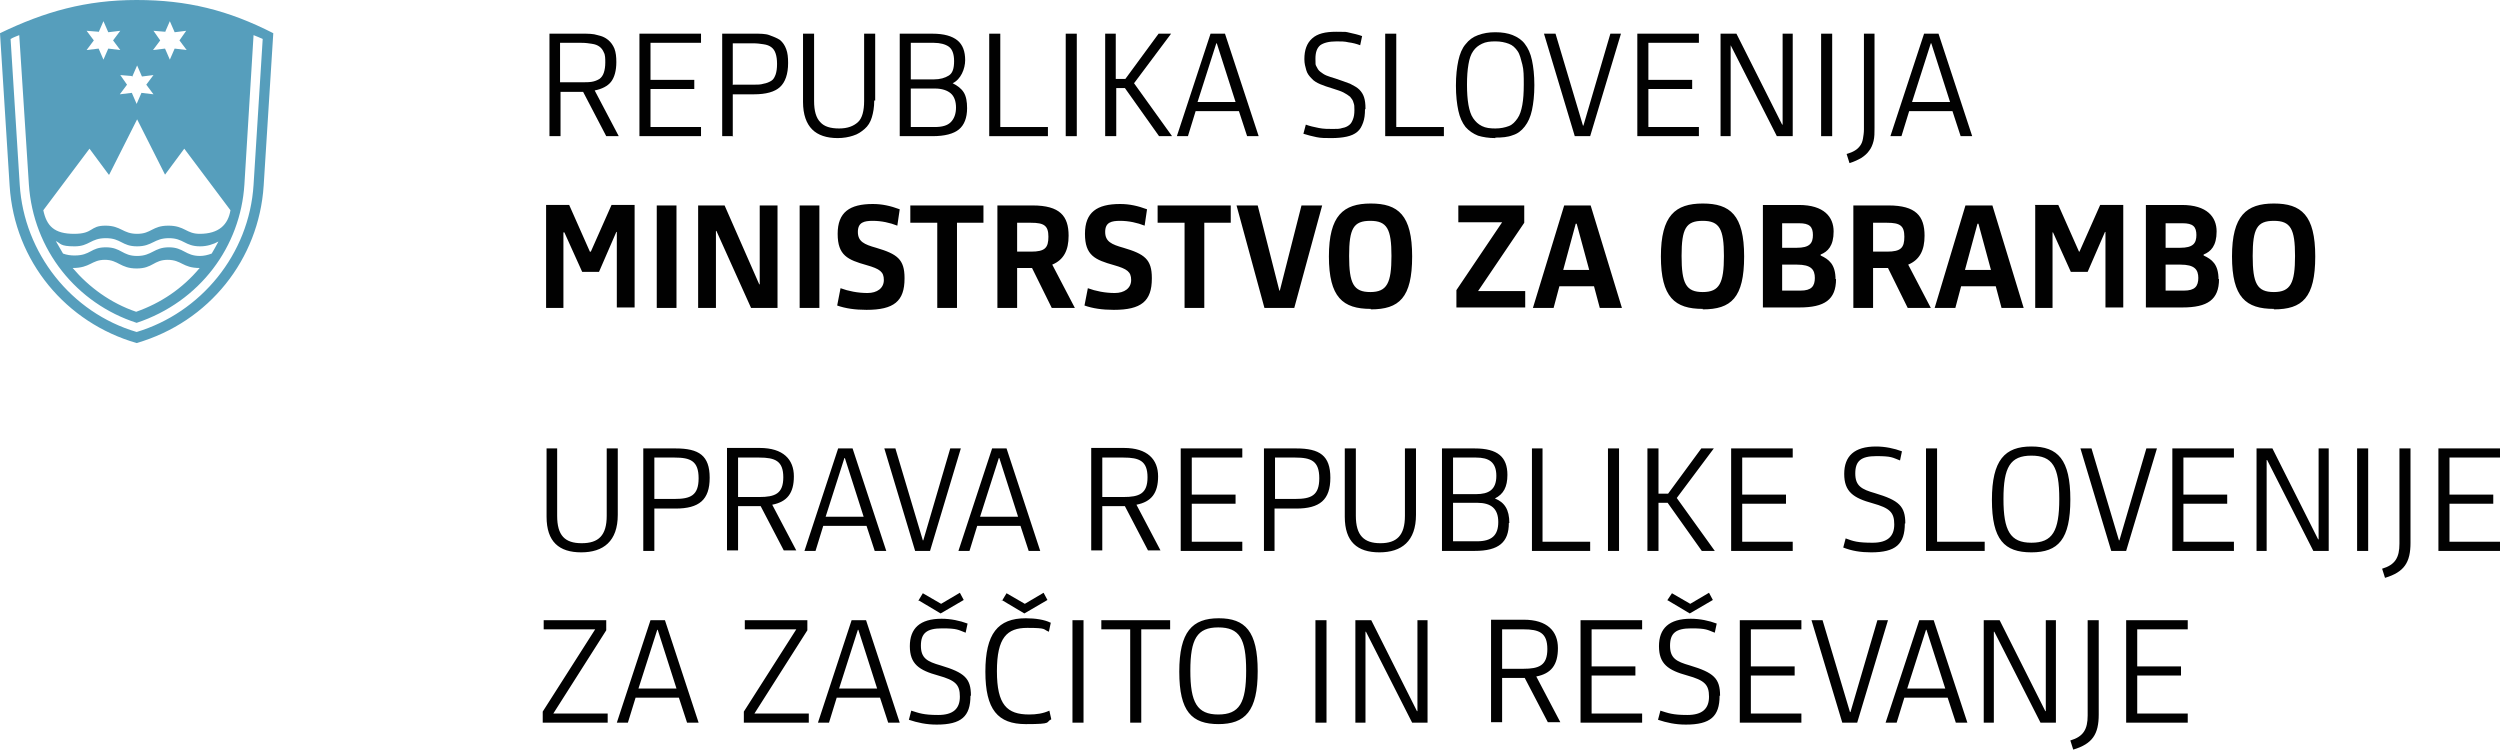
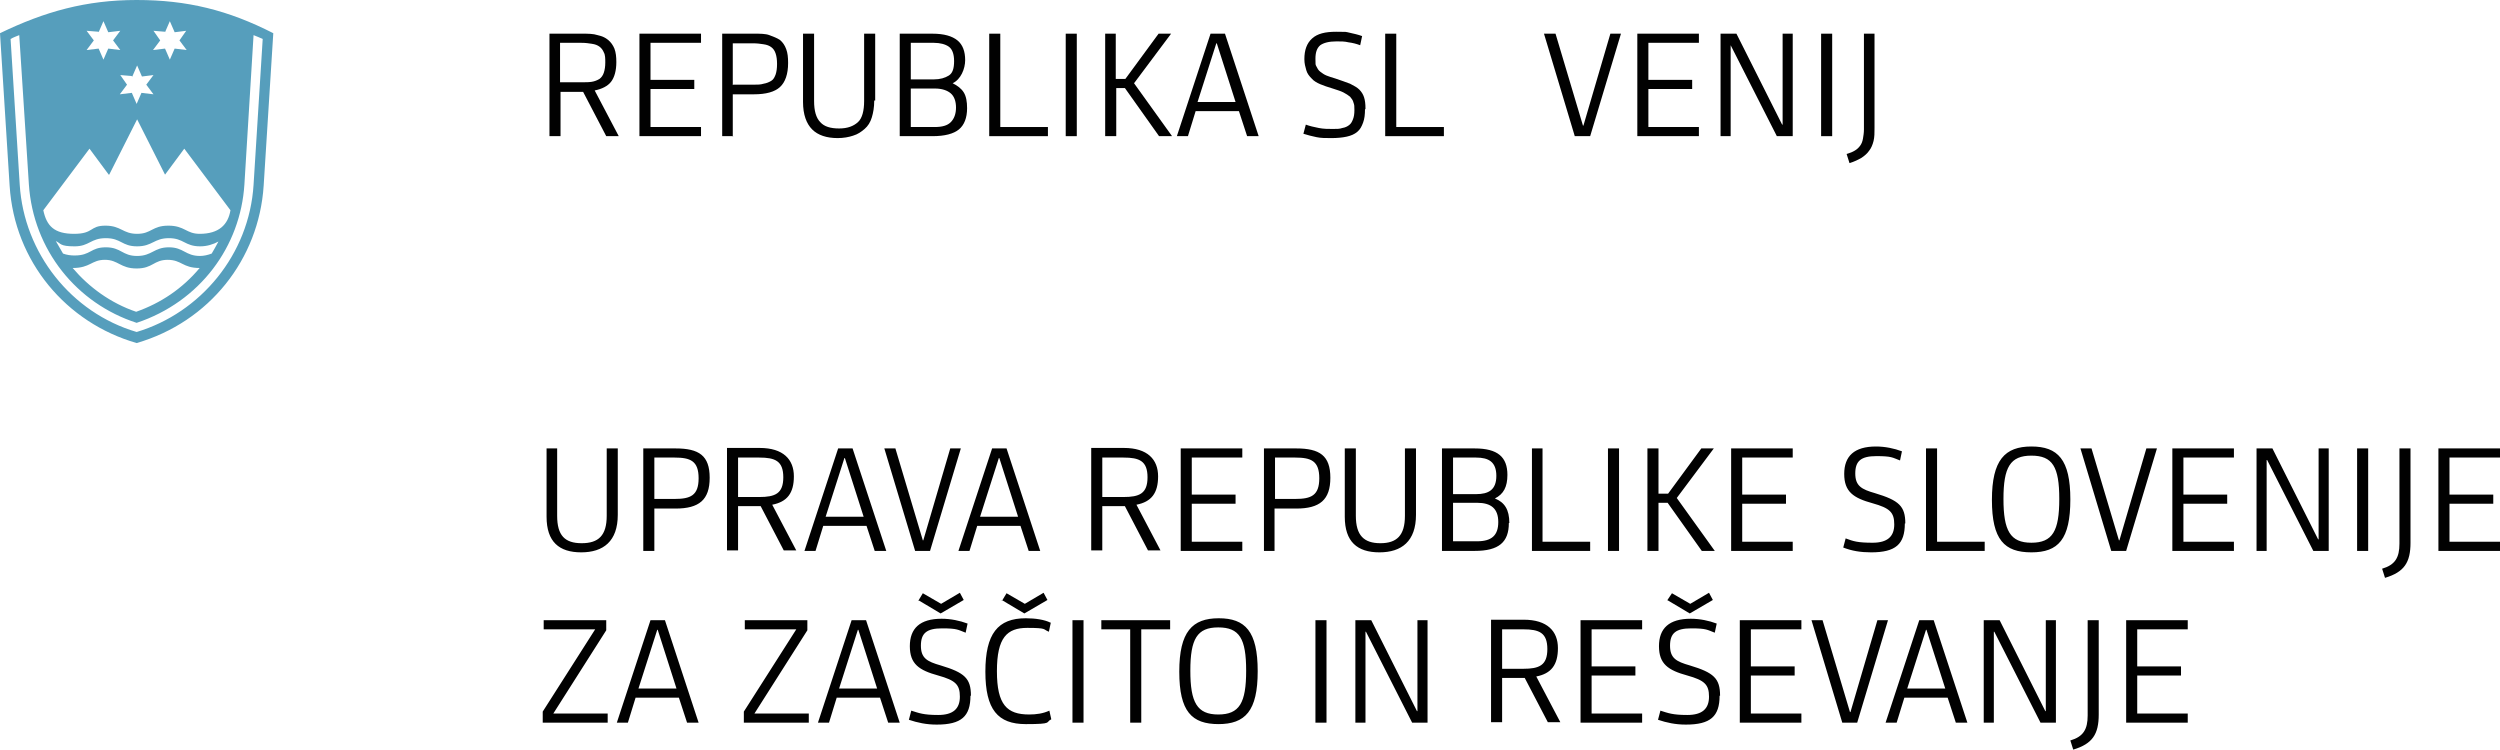
<svg xmlns="http://www.w3.org/2000/svg" id="Layer_2" version="1.1" viewBox="0 0 519.6 155.8">
  <defs>
    <style>
      .st0 {
        fill: #010101;
      }

      .st1 {
        fill: #569ebc;
      }
    </style>
  </defs>
  <g id="Layer_1-2">
    <path class="st0" d="M116.5,28.3h-2.3V7h6.8c1.2,0,2.3,0,3.2.3.9.2,1.6.5,2.2,1s1,1.1,1.3,1.8c.3.8.4,1.7.4,2.8,0,1.8-.4,3.2-1.1,4.1s-1.9,1.5-3.4,1.8l5,9.5h-2.6l-4.8-9.2h-4.7s0,9.2,0,9.2ZM116.5,17.1h4.4c.8,0,1.5,0,2.1-.1s1.1-.3,1.6-.6c.4-.3.7-.7.9-1.3.2-.6.3-1.3.3-2.1s0-1.6-.3-2.1c-.2-.5-.5-.9-.9-1.2s-.9-.5-1.6-.6c-.6-.1-1.3-.2-2.2-.2h-4.4v8.2h0Z" />
    <path class="st0" d="M132.9,28.3V7h12.8v1.9h-10.5v7.7h9.1v1.9h-9.1v7.9h10.5v1.9s-12.8,0-12.8,0Z" />
    <path class="st0" d="M152.4,28.3h-2.3V7h6.7c1.2,0,2.3,0,3.1.3s1.6.6,2.2,1c.6.5,1,1.1,1.3,1.9.3.8.4,1.7.4,2.9,0,2.3-.6,4-1.7,5-1.1,1-2.9,1.5-5.4,1.5h-4.4v8.8h0ZM152.4,17.6h4.2c.8,0,1.5,0,2.1-.2.6-.1,1.1-.3,1.6-.6s.7-.8.9-1.3c.2-.6.3-1.3.3-2.2s-.1-1.6-.3-2.2c-.2-.6-.5-1-.9-1.3s-.9-.5-1.6-.6c-.6-.1-1.4-.2-2.2-.2h-4.2v8.7h0Z" />
    <path class="st0" d="M181.7,20.9c0,1.4-.2,2.5-.5,3.5s-.8,1.8-1.5,2.4-1.4,1.1-2.4,1.4c-.9.3-2,.5-3.2.5-2.3,0-4.1-.6-5.3-1.8s-1.9-3.1-1.9-5.7V7h2.3v14c0,2,.4,3.5,1.3,4.4.8.9,2.1,1.3,3.9,1.3s3-.5,3.9-1.3,1.3-2.4,1.3-4.4V7h2.3v13.9h-.2Z" />
    <path class="st0" d="M201,22.5c0,2-.6,3.5-1.7,4.4s-2.9,1.4-5.5,1.4h-6.8V7h6.8c2.4,0,4.1.5,5.2,1.4,1.1.9,1.6,2.3,1.6,4.1s-.9,4-2.6,4.8h0c1,.5,1.8,1.1,2.3,1.9s.7,1.9.7,3.3h0ZM198.3,12.7c0-1.5-.4-2.5-1.1-3-.7-.5-1.8-.8-3.1-.8h-4.8v7.6h4.8c1.3,0,2.3-.3,3.1-.8.8-.5,1.1-1.5,1.1-3h0ZM198.7,22.4c0-1.4-.4-2.4-1.1-3-.7-.6-1.8-1-3.3-1h-5v8h5c1.5,0,2.6-.3,3.3-1s1.1-1.7,1.1-3.1h0Z" />
    <path class="st0" d="M205.6,28.3V7h2.3v19.4h9.9v1.9h-12.2Z" />
    <path class="st0" d="M221.5,28.3V7h2.3v21.3h-2.3Z" />
    <path class="st0" d="M229.6,7h2.3v9.4h2l6.9-9.4h2.6l-7.7,10.3,7.9,11h-2.7l-7.1-10h-1.8v10h-2.3V7h0Z" />
    <path class="st0" d="M257.5,23.1h-9l-1.6,5.2h-2.3l7-21.3h3l7,21.3h-2.4l-1.7-5.2h0ZM249,21.2h7.8l-3.9-12.2h-.1l-3.9,12.2h.1Z" />
    <path class="st0" d="M283.7,22.7c0,1.1-.1,2-.4,2.8s-.6,1.4-1.2,1.9-1.3.8-2.2,1c-.9.2-2,.3-3.2.3s-2.2,0-3.1-.2-1.8-.4-2.7-.7l.5-1.9c.8.3,1.7.5,2.7.7s1.9.2,2.9.2,1.4,0,2-.2c.6-.1,1-.3,1.4-.6.4-.3.6-.7.8-1.2s.3-1.1.3-1.9,0-1.1-.2-1.6c-.1-.5-.4-.8-.7-1.2-.4-.3-.8-.6-1.4-.9s-1.3-.5-2.2-.8c-1-.3-1.9-.6-2.6-.9s-1.4-.7-1.8-1.2c-.5-.5-.9-1-1.1-1.7s-.4-1.4-.4-2.3c0-1.9.5-3.3,1.6-4.3s2.7-1.4,5-1.4,1.9,0,2.8.2,1.8.4,2.6.7l-.4,1.9c-.8-.3-1.6-.5-2.4-.6-.8-.2-1.6-.2-2.5-.2-1.6,0-2.7.3-3.4.8-.7.6-1,1.5-1,2.8s0,1.2.2,1.6c.2.4.4.8.8,1.1s.8.6,1.3.8,1.1.4,1.8.6c1.2.4,2.3.8,3.1,1.1.8.4,1.5.8,1.9,1.2.5.5.8,1,1,1.6s.3,1.4.3,2.3h0v.2Z" />
    <path class="st0" d="M287.9,28.3V7h2.3v19.4h9.9v1.9h-12.2,0Z" />
-     <path class="st0" d="M310.8,28.7c-1.4,0-2.6-.2-3.6-.5-1-.4-1.9-1-2.6-1.8-.7-.9-1.2-2-1.5-3.4s-.5-3.1-.5-5.2.2-3.8.5-5.2.8-2.6,1.5-3.4c.7-.9,1.5-1.5,2.6-1.9s2.2-.6,3.6-.6,2.6.2,3.6.6,1.9,1,2.5,1.8c.7.9,1.2,2,1.5,3.4s.5,3.1.5,5.2-.2,3.8-.5,5.2-.8,2.5-1.5,3.4-1.5,1.5-2.5,1.8c-1,.4-2.2.5-3.6.5h0ZM310.8,26.7c1.1,0,2-.2,2.8-.5s1.3-.9,1.8-1.6.8-1.7,1-2.8.3-2.5.3-4.2,0-3.1-.3-4.2-.5-2.1-1-2.8c-.5-.7-1-1.2-1.8-1.5s-1.7-.5-2.8-.5-2,.1-2.8.5-1.3.8-1.8,1.5-.8,1.6-1,2.8-.3,2.5-.3,4.2.1,3,.3,4.2c.2,1.1.5,2.1,1,2.8.5.7,1,1.2,1.8,1.6s1.7.5,2.8.5Z" />
    <path class="st0" d="M321,7h2.3l5.7,19.1h.1l5.6-19.1h2.2l-6.4,21.3h-3.2l-6.4-21.3h0Z" />
    <path class="st0" d="M340.3,28.3V7h12.8v1.9h-10.5v7.7h9.1v1.9h-9.1v7.9h10.5v1.9s-12.8,0-12.8,0Z" />
    <path class="st0" d="M359.8,9.4h-.1v18.9h-2.1V7h3.3l9.5,18.9h.1V7h2.1v21.3h-3.3l-9.6-18.9h.1Z" />
    <path class="st0" d="M378.5,28.3V7h2.3v21.3h-2.3Z" />
    <path class="st0" d="M389.6,7v19.6c0,1,0,1.9-.2,2.7-.2.8-.5,1.5-.9,2-.4.6-1,1.1-1.6,1.5-.7.4-1.5.8-2.5,1.1l-.6-1.9c.7-.2,1.2-.4,1.7-.7.5-.3.8-.6,1.1-1,.3-.4.5-.9.6-1.5s.2-1.2.2-1.9V7h2.3-.1Z" />
-     <path class="st0" d="M405.8,23.1h-9l-1.6,5.2h-2.3l7-21.3h3l7,21.3h-2.4l-1.7-5.2h0ZM397.4,21.2h7.9l-3.9-12.2h-.1l-3.9,12.2Z" />
-     <path class="st0" d="M472.6,60.7c-3.5,0-4.4-1.8-4.4-7.5s.9-7.3,4.4-7.3,4.4,1.7,4.4,7.3-.9,7.5-4.4,7.5M472.6,64.3c5.9,0,8.6-2.4,8.6-11s-2.9-11-8.6-11-8.7,2.5-8.7,11,2.9,10.9,8.7,10.9h0ZM456.5,48.8c0,1.8-.7,2.7-3.4,2.7h-3v-5.1h3.5c2.2,0,2.9.7,2.9,2.5h0ZM456.9,57.7c0,1.8-.7,2.7-3,2.7h-3.8v-5.4h3.1c2.9,0,3.7,1,3.7,2.8h0ZM461.1,58.1c0-3.2-1.4-4.2-3.1-5v-.2c1.5-.6,2.7-1.8,2.7-4.8s-2-5.5-7.2-5.5h-7.5v21.3h7.6c5.2,0,7.6-1.6,7.6-5.9h-.1ZM423,42.7v21.3h3.6v-15.7h.1l3.7,8.2h3.5l3.6-8.3h.1v15.7h3.7v-21.3h-4.8l-4.3,9.7h-.1l-4.3-9.7h-4.9,0ZM411.1,46.5h.1l2.6,9.6h-5.4l2.6-9.6h0ZM416.1,64h4.5l-6.5-21.3h-5.6l-6.4,21.3h4.3l1.2-4.5h7.2l1.2,4.5h0ZM395.8,49.2c0,2.3-.7,3.1-3.6,3.1h-2.9v-6h2.9c2.7,0,3.6.6,3.6,2.9ZM400,49c0-4.1-1.8-6.3-7.5-6.3h-7.3v21.3h4.1v-8.3h3.1l4.1,8.3h4.8l-4.7-9c2.4-1,3.4-3,3.4-6ZM376.8,48.8c0,1.8-.7,2.7-3.4,2.7h-3v-5.1h3.5c2.2,0,2.9.7,2.9,2.5h0ZM377.2,57.7c0,1.8-.7,2.7-3,2.7h-3.8v-5.4h3.1c2.9,0,3.7,1,3.7,2.8h0ZM381.5,58.1c0-3.2-1.4-4.2-3.1-5v-.2c1.5-.6,2.7-1.8,2.7-4.8s-2-5.5-7.2-5.5h-7.5v21.3h7.6c5.2,0,7.6-1.6,7.6-5.9h-.1ZM353.9,60.7c-3.5,0-4.4-1.8-4.4-7.5s.9-7.3,4.4-7.3,4.4,1.7,4.4,7.3-.9,7.5-4.4,7.5ZM353.9,64.3c5.9,0,8.6-2.4,8.6-11s-2.9-11-8.6-11-8.7,2.5-8.7,11,2.9,10.9,8.7,10.9h0ZM327.6,46.5h.1l2.6,9.6h-5.4l2.6-9.6h0ZM332.6,64h4.5l-6.5-21.3h-5.5l-6.5,21.3h4.3l1.2-4.5h7.2l1.2,4.5h0ZM317,64v-3.5h-9.8l9.6-14.2v-3.6h-13.7v3.5h9.1l-9.5,14.1v3.6h14.3ZM284.8,60.7c-3.5,0-4.4-1.8-4.4-7.5s.9-7.3,4.4-7.3,4.4,1.7,4.4,7.3-.9,7.5-4.4,7.5ZM284.9,64.3c5.9,0,8.6-2.4,8.6-11s-2.9-11-8.6-11-8.7,2.5-8.7,11,2.9,10.9,8.7,10.9h0ZM274.7,42.7h-4.2l-4.5,17.7h-.1l-4.5-17.7h-4.4l5.8,21.3h6.2l5.8-21.3h0ZM255.8,46.3v-3.6h-15.2v3.6h5.6v17.7h4.1v-17.7h5.6-.1ZM239.4,57.8c0-3.9-1.5-5-5.9-6.3-2.5-.7-3.8-1.3-3.8-3.3s1.3-2.3,3.1-2.3,3.6.4,5.1,1l.5-3.4c-1.9-.7-3.6-1.1-5.6-1.1-4.8,0-7.3,1.7-7.3,6.2s2.1,5.4,6,6.5c2.8.8,3.6,1.4,3.6,3.1s-1.4,2.7-3.4,2.7-4-.4-5.6-1l-.7,3.6c1.7.6,3.7.9,6.1.9,5.7,0,7.9-1.8,7.9-6.5h0ZM217.9,49.2c0,2.3-.7,3.1-3.6,3.1h-2.9v-6h2.9c2.7,0,3.6.6,3.6,2.9ZM222.1,49c0-4.1-1.8-6.3-7.5-6.3h-7.3v21.3h4.1v-8.3h3.1l4.1,8.3h4.8l-4.7-9c2.4-1,3.4-3,3.4-6h0ZM204.4,46.3v-3.6h-15.2v3.6h5.6v17.7h4.1v-17.7h5.6-.1ZM188,57.8c0-3.9-1.5-5-5.9-6.3-2.5-.7-3.8-1.3-3.8-3.3s1.3-2.3,3.1-2.3,3.6.4,5.1,1l.5-3.4c-1.9-.7-3.6-1.1-5.6-1.1-4.8,0-7.3,1.7-7.3,6.2s2.1,5.4,6,6.5c2.8.8,3.6,1.4,3.6,3.1s-1.4,2.7-3.4,2.7-4-.4-5.6-1l-.7,3.6c1.7.6,3.7.9,6.1.9,5.7,0,7.9-1.8,7.9-6.5h0ZM170.3,42.7h-4.1v21.3h4.1v-21.3ZM156.1,64h5.5v-21.3h-3.7v16.4h-.1l-7.2-16.4h-5.5v21.3h3.7v-16h.1s7.2,16,7.2,16ZM140.6,42.7h-4.1v21.3h4.1v-21.3ZM113.5,42.7v21.3h3.6v-15.7h.2l3.7,8.2h3.5l3.6-8.3h.1v15.7h3.7v-21.3h-4.8l-4.3,9.7h-.2l-4.3-9.7h-4.9.1Z" />
    <path class="st0" d="M454.7,150.2v-1.9h-10.5v-7.9h9.1v-1.9h-9.1v-7.7h10.5v-1.9h-12.8v21.3h12.8ZM433.9,128.9v19.8c0,2.9-.9,4.4-3.6,5.2l.6,1.9c4-1.2,5.3-3.2,5.3-7.3v-19.6h-2.3ZM424,150.2h3.3v-21.3h-2.1v18.9h-.1l-9.5-18.9h-3.3v21.3h2.1v-18.9h.1l9.6,18.9h-.1ZM400.3,130.9h.1l3.9,12.2h-7.9l3.9-12.2ZM406.5,150.2h2.4l-7-21.3h-3l-7,21.3h2.3l1.6-5.2h9l1.7,5.2h0ZM382.8,150.2h3.2l6.4-21.3h-2.2l-5.6,19.1h-.1l-5.7-19.1h-2.3l6.4,21.3h0ZM374.4,150.2v-1.9h-10.5v-7.9h9.1v-1.9h-9.1v-7.7h10.5v-1.9h-12.8v21.3h12.8ZM346.5,124.7l4.7,2.8,4.8-2.8-.8-1.5-3.9,2.3-3.8-2.2-1,1.5h0ZM357.5,144.6c0-3.6-1.3-4.8-6.3-6.3-2.8-.8-4.1-1.5-4.1-4.1s1.2-3.6,4.4-3.6,3.3.3,4.9.9l.4-1.9c-1.6-.6-3.5-1-5.4-1-4.5,0-6.6,2-6.6,5.7s1.9,5,5.9,6.1c3.6,1,4.5,1.9,4.5,4.4s-1.4,3.8-4.5,3.8-4-.4-5.6-.9l-.5,1.9c1.8.6,3.6,1,5.8,1,5.1,0,7-1.7,7-6h.1ZM341.3,150.2v-1.9h-10.5v-7.9h9.1v-1.9h-9.1v-7.7h10.5v-1.9h-12.8v21.3h12.8ZM312.2,130.8h4.4c3.3,0,5,.7,5,4.1s-1.7,4.1-5,4.1h-4.4v-8.2h0ZM312.2,140.9h4.7l4.8,9.2h2.6l-5-9.5c3.1-.6,4.5-2.4,4.5-5.9s-2.2-5.9-7.1-5.9h-6.8v21.3h2.3v-9.2h0ZM293.4,150.2h3.3v-21.3h-2.1v18.9h-.1l-9.5-18.9h-3.3v21.3h2.1v-18.9h.1l9.6,18.9h-.1ZM275.7,128.9h-2.3v21.3h2.3v-21.3ZM253.2,148.5c-4.4,0-5.8-2.5-5.8-9.1s1.4-9,5.8-9,5.8,2.3,5.8,9-1.4,9.1-5.8,9.1h0ZM253.2,150.5c5.6,0,8.2-2.7,8.2-11s-2.6-11-8.1-11-8.2,2.8-8.2,11.1,2.6,10.9,8.2,10.9h0ZM243.2,130.8v-1.9h-14.3v1.9h6v19.4h2.3v-19.4h6ZM225.2,128.9h-2.3v21.3h2.3v-21.3ZM208.2,124.7l4.7,2.8,4.8-2.8-.8-1.5-3.9,2.3-3.8-2.2-.9,1.5h-.1ZM218.3,129.4c-1.2-.6-3.1-.9-5.1-.9-5.8,0-8.4,3.2-8.4,11.1s2.6,10.9,8.4,10.9,4-.4,5.3-1l-.4-1.8c-1.3.6-2.7.8-4.2.8-4.6,0-6.7-2-6.7-9s2.1-9,6.3-9,3.2.3,4.5.8l.4-1.9h-.1ZM190.8,124.7l4.7,2.8,4.8-2.8-.8-1.5-3.9,2.3-3.8-2.2-.9,1.5h-.1ZM201.8,144.6c0-3.6-1.3-4.8-6.3-6.3-2.8-.8-4.1-1.5-4.1-4.1s1.2-3.6,4.4-3.6,3.3.3,4.9.9l.4-1.9c-1.6-.6-3.5-1-5.4-1-4.5,0-6.6,2-6.6,5.7s1.9,5,5.9,6.1c3.6,1,4.5,1.9,4.5,4.4s-1.4,3.8-4.5,3.8-4-.4-5.6-.9l-.5,1.9c1.8.6,3.6,1,5.8,1,5.1,0,7-1.7,7-6h.1ZM178.3,130.9h.1l3.9,12.2h-7.9l3.9-12.2h0ZM184.6,150.2h2.4l-7-21.3h-3l-7,21.3h2.3l1.6-5.2h9l1.7,5.2ZM168.1,150.2v-1.9h-11.3l11-17.3v-2.1h-13v1.9h10.7l-10.9,17.1v2.3h13.5ZM136.6,130.9h.1l3.9,12.2h-7.9l3.9-12.2h0ZM142.8,150.2h2.4l-7-21.3h-3l-7,21.3h2.3l1.6-5.2h9l1.7,5.2h0ZM126.3,150.2v-1.9h-11.3l11-17.3v-2.1h-13v1.9h10.7l-10.9,17.1v2.3h13.5Z" />
    <path class="st0" d="M519.6,114.5v-1.9h-10.5v-7.9h9.1v-1.9h-9.1v-7.7h10.5v-1.9h-12.8v21.3h12.8ZM498.7,93.2v19.8c0,2.9-.9,4.4-3.6,5.2l.6,1.9c4-1.2,5.3-3.2,5.3-7.3v-19.6h-2.3ZM492.2,93.2h-2.3v21.3h2.3v-21.3ZM480.7,114.5h3.3v-21.3h-2.1v18.9h-.1l-9.5-18.9h-3.3v21.3h2.1v-18.9h.1l9.6,18.9h-.1ZM464.3,114.5v-1.9h-10.5v-7.9h9.1v-1.9h-9.1v-7.7h10.5v-1.9h-12.8v21.3h12.8ZM438.7,114.5h3.2l6.4-21.3h-2.2l-5.6,19.1h-.1l-5.7-19.1h-2.3l6.4,21.3h0ZM422.2,112.8c-4.4,0-5.8-2.5-5.8-9.1s1.4-9,5.8-9,5.8,2.3,5.8,9-1.4,9.1-5.8,9.1ZM422.2,114.8c5.6,0,8.1-2.7,8.1-11s-2.6-11-8.1-11-8.2,2.8-8.2,11.1,2.6,10.9,8.2,10.9ZM412.5,114.5v-1.9h-9.9v-19.4h-2.3v21.3h12.2,0ZM396,108.8c0-3.6-1.3-4.8-6.3-6.3-2.8-.8-4.1-1.5-4.1-4.1s1.2-3.6,4.4-3.6,3.3.3,4.9.9l.4-1.9c-1.6-.6-3.5-1-5.4-1-4.5,0-6.6,2-6.6,5.7s1.9,5,5.9,6.1c3.6,1,4.5,1.9,4.5,4.4s-1.4,3.8-4.5,3.8-4-.3-5.6-.9l-.5,1.9c1.8.7,3.6,1,5.8,1,5.1,0,7-1.7,7-6h.1ZM372.6,114.5v-1.9h-10.5v-7.9h9.1v-1.9h-9.1v-7.7h10.5v-1.9h-12.8v21.3h12.8ZM342.4,114.5h2.3v-10h1.9l7.1,10h2.7l-7.9-11,7.7-10.3h-2.6l-6.9,9.4h-2v-9.4h-2.3v21.3h0ZM336.5,93.2h-2.3v21.3h2.3v-21.3ZM330.5,114.5v-1.9h-9.9v-19.4h-2.2v21.3h12.2-.1ZM311,98.9c0,2.9-1.6,3.8-4.2,3.8h-4.8v-7.6h4.8c2.6,0,4.2.9,4.2,3.8ZM311.4,108.5c0,2.8-1.4,4-4.4,4h-5v-8h5c2.9,0,4.4,1.2,4.4,4ZM313.7,108.7c0-2.8-1-4.3-3-5.1h0c1.8-.9,2.6-2.4,2.6-4.9,0-3.7-2-5.5-6.8-5.5h-6.8v21.3h6.8c5,0,7.1-1.8,7.1-5.8h0ZM294.3,93.2h-2.3v14c0,4.1-1.7,5.7-5.1,5.7s-5.1-1.6-5.1-5.7v-14h-2.3v14.2c0,5.2,2.6,7.4,7.2,7.4s7.6-2.3,7.6-7.8v-13.9h0ZM265,95.1h4.2c3.3,0,5,.7,5,4.3s-1.7,4.3-5,4.3h-4.2v-8.6h0ZM265,105.7h4.4c4.9,0,7.1-1.8,7.1-6.4s-2.2-6.1-7.1-6.1h-6.7v21.3h2.2v-8.8h.1ZM258.2,114.5v-1.9h-10.5v-7.9h9.1v-1.9h-9.1v-7.7h10.5v-1.9h-12.8v21.3h12.8ZM229.1,95.1h4.4c3.3,0,5,.7,5,4.1s-1.7,4.1-5,4.1h-4.4v-8.2h0ZM229.1,105.2h4.7l4.8,9.2h2.6l-5-9.5c3.1-.6,4.5-2.4,4.5-5.9s-2.2-5.9-7.1-5.9h-6.8v21.3h2.3v-9.2h0ZM207.6,95.2h.1l3.9,12.2h-7.9l3.9-12.2h0ZM213.8,114.5h2.4l-7-21.3h-3l-7,21.3h2.3l1.6-5.2h9l1.7,5.2h0ZM190.1,114.5h3.2l6.4-21.3h-2.2l-5.6,19.1h-.1l-5.7-19.1h-2.3l6.4,21.3h0ZM175.5,95.2h.1l3.9,12.2h-7.9l3.9-12.2h0ZM181.8,114.5h2.4l-7-21.3h-3l-7,21.3h2.3l1.6-5.2h9l1.7,5.2ZM153.4,95.1h4.4c3.3,0,5,.7,5,4.1s-1.7,4.1-5,4.1h-4.4v-8.2h0ZM153.4,105.2h4.7l4.8,9.2h2.6l-5-9.5c3.1-.6,4.5-2.4,4.5-5.9s-2.2-5.9-7.1-5.9h-6.8v21.3h2.3v-9.2h0ZM136,95.1h4.2c3.3,0,5,.7,5,4.3s-1.7,4.3-5,4.3h-4.2v-8.6h0ZM136,105.7h4.4c4.9,0,7.1-1.8,7.1-6.4s-2.2-6.1-7.1-6.1h-6.7v21.3h2.3v-8.8h0ZM128.4,93.2h-2.3v14c0,4.1-1.7,5.7-5.2,5.7s-5.1-1.6-5.1-5.7v-14h-2.2v14.2c0,5.2,2.6,7.4,7.2,7.4s7.6-2.3,7.6-7.8v-13.9h0Z" />
  </g>
  <path class="st1" d="M34.3,6.6l-2.4-.2,1.4,2-1.5,2,2.5-.3,1,2.3,1-2.3,2.5.3-1.5-2,1.4-2-2.4.3-1-2.3-1,2.3h0ZM27.4,15.8l-2.4-.2,1.4,2-1.5,2,2.5-.3,1,2.3,1-2.3,2.5.3-1.5-2,1.5-2-2.4.3-1-2.3-1,2.3h-.1ZM20.5,6.6l-2.5-.2,1.5,2-1.5,2,2.5-.3,1,2.3,1-2.3,2.5.3-1.5-2,1.5-2-2.5.3-1-2.3-1,2.3h0ZM34.9,54c-3,0-3.1,1.8-6.5,1.8s-3.8-1.8-6.6-1.8-3,1.7-6.7,1.7c3.4,4,7.9,7.3,13.2,9.1,5.1-1.8,9.6-4.8,13.2-9.1-3.6,0-3.7-1.7-6.7-1.7h.1ZM41.5,53.2c.9,0,1.7-.2,2.5-.5.5-.9.9-1.5,1.4-2.5-1.1.6-2.4,1-3.8,1-3.2,0-3.4-1.7-6.5-1.7s-3.4,1.7-6.6,1.7-3.3-1.7-6.5-1.7-3.4,1.7-6.5,1.7-2.8-.6-3.9-1.1c.5.9,1,1.7,1.5,2.6.8.3,1.6.4,2.4.4,3.4,0,3.3-1.7,6.5-1.7s3.4,1.8,6.5,1.8,3.5-1.8,6.6-1.8,3.4,1.8,6.5,1.8h-.1ZM22.6,36.3l-4-5.4-9.6,12.8c.7,3.3,2.3,4.9,6.4,4.9s3.2-1.7,6.5-1.7,3.6,1.7,6.6,1.7,3.1-1.7,6.5-1.7,3.7,1.7,6.5,1.7c4,0,5.9-1.9,6.4-4.9l-9.6-12.8-4,5.4-5.8-11.5-5.8,11.5h-.1ZM52.7,7.3l-1.9,31c-.8,12.9-9.2,24.4-22.4,28.8-12.4-4-21.5-15.1-22.4-28.8L4,7.3c-.5.2-1.3.5-1.8.8l1.9,30.3c.9,14.2,10.7,26.6,24.3,30.6,13.3-4,23.4-16.1,24.3-30.6l1.9-30.3c-.6-.3-1.2-.5-1.9-.8ZM54.8,38.6c-1,15.3-11.3,28.3-26.4,32.7C13.8,67.1,3,54.4,2,38.6L0,6.9C9.3,2.4,17.9,0,28.4,0s19,2.1,28.4,6.9" />
</svg>